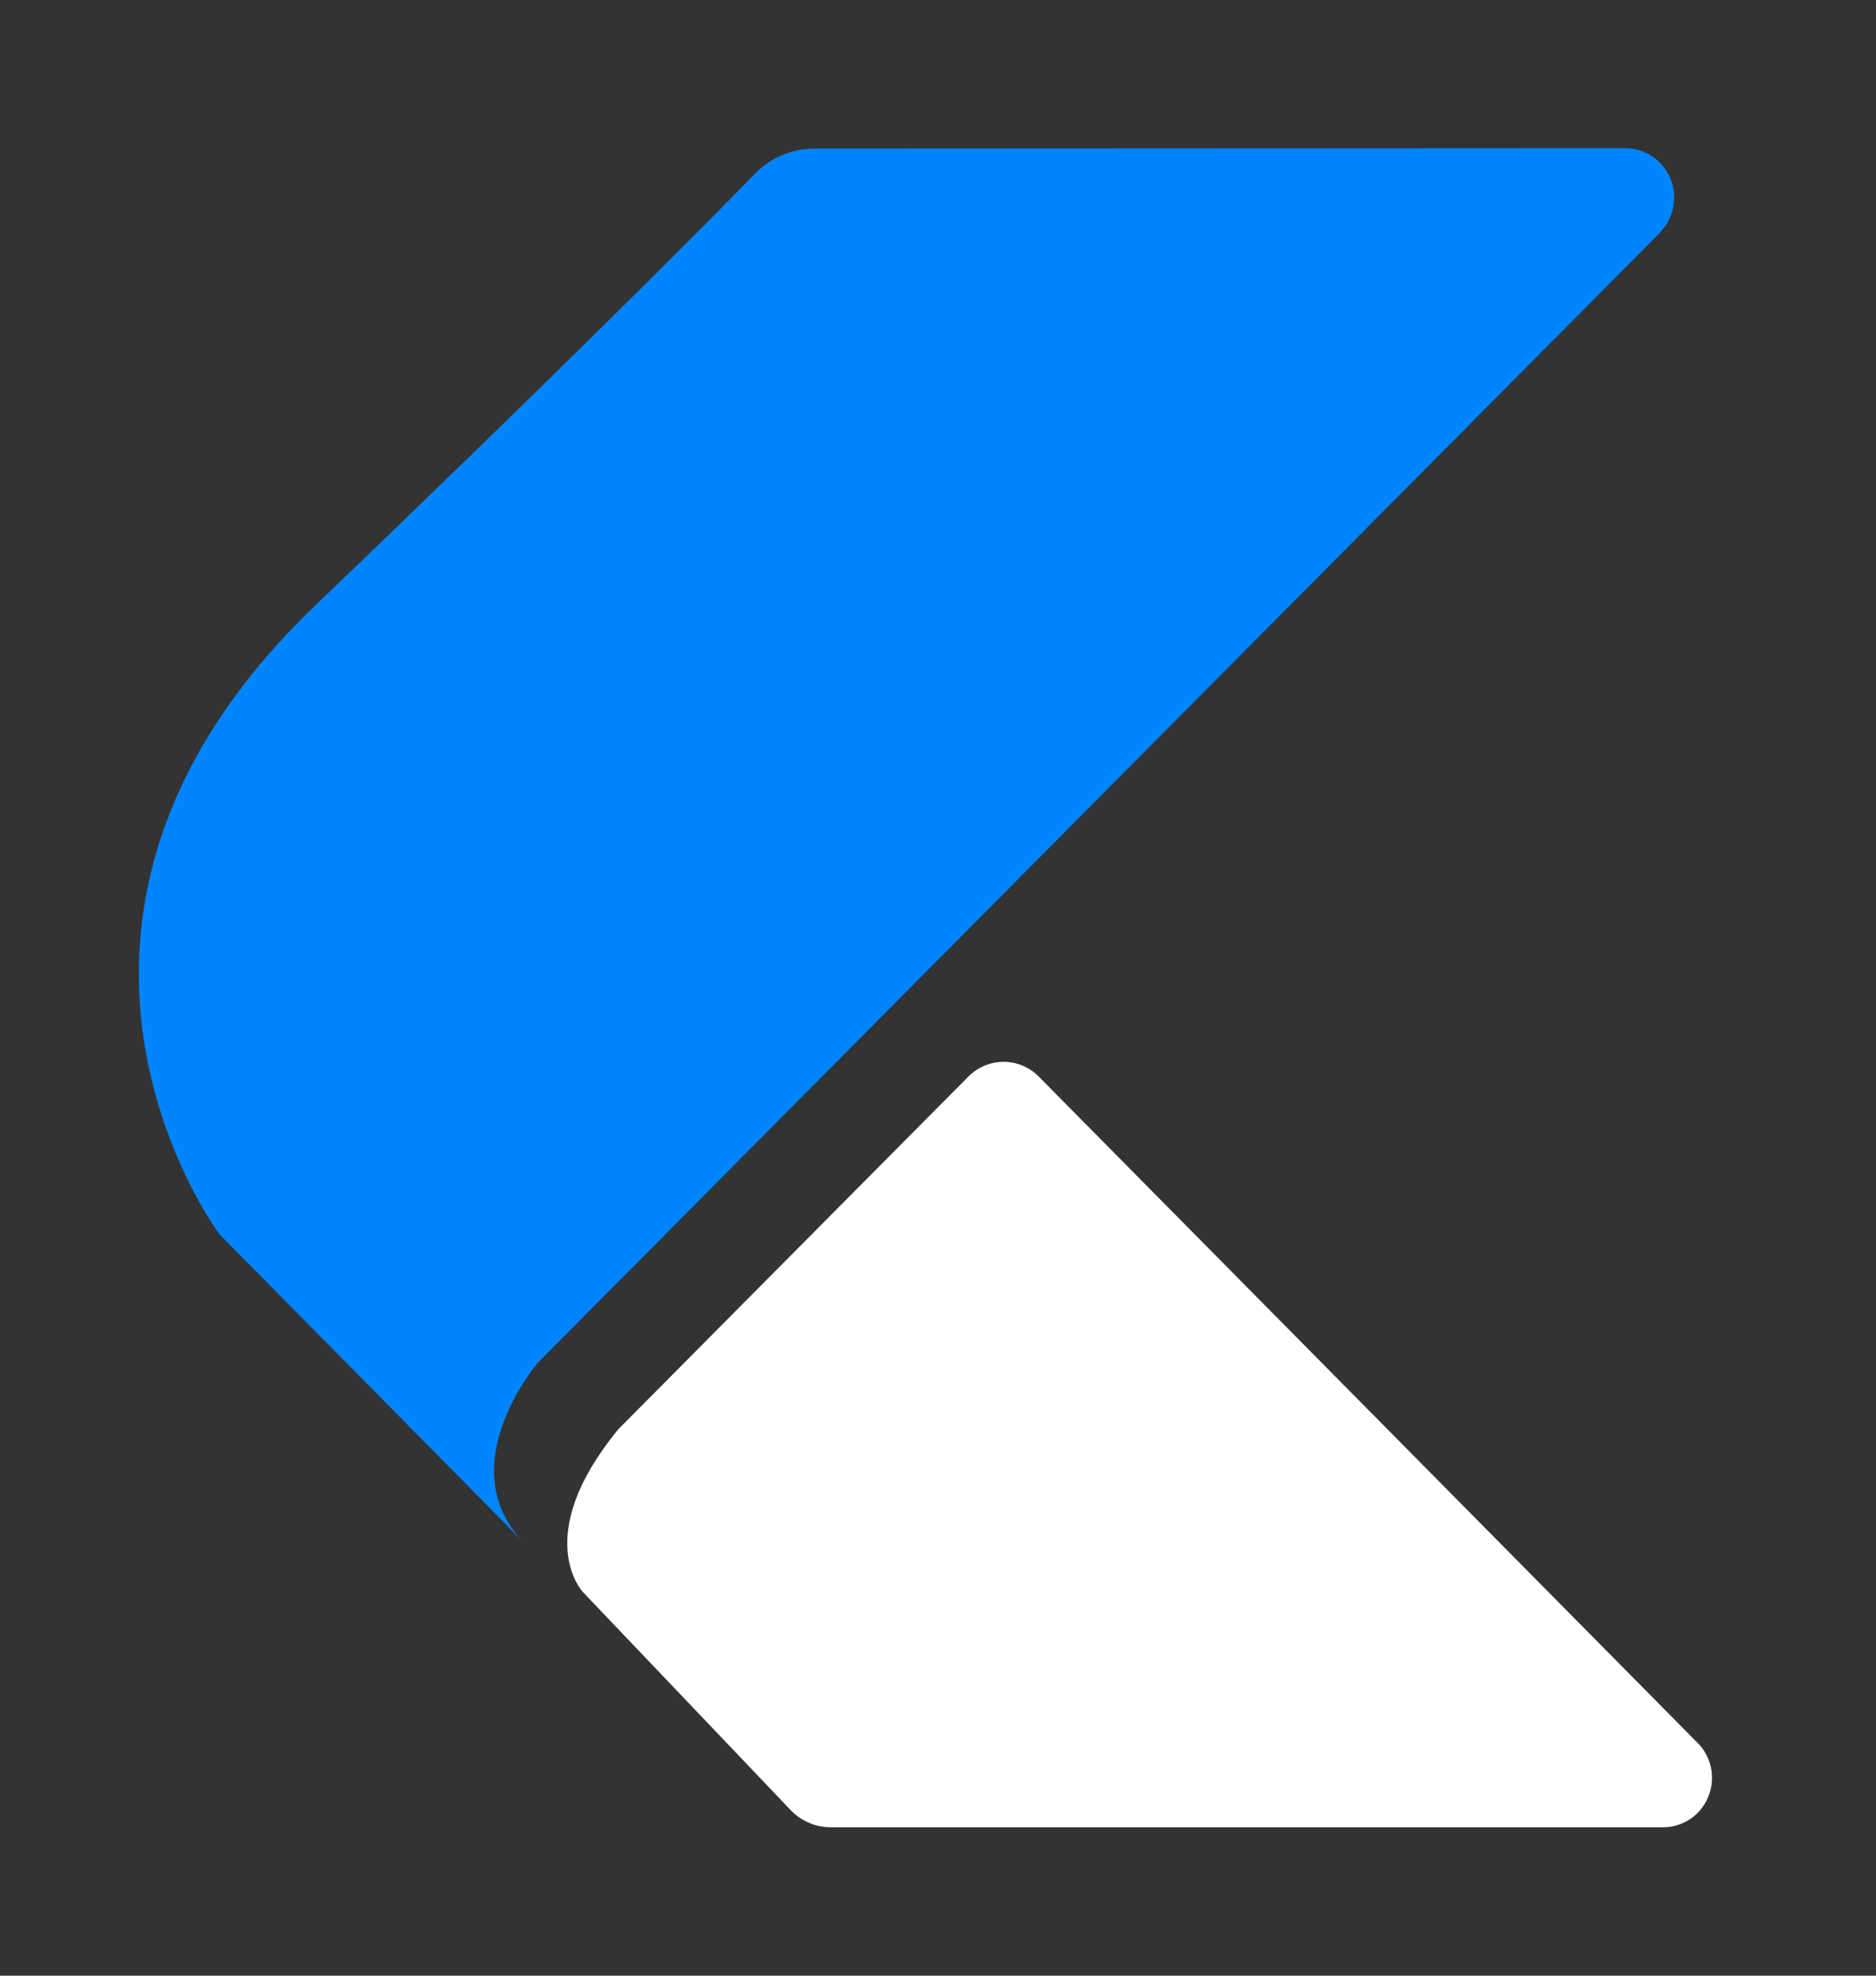
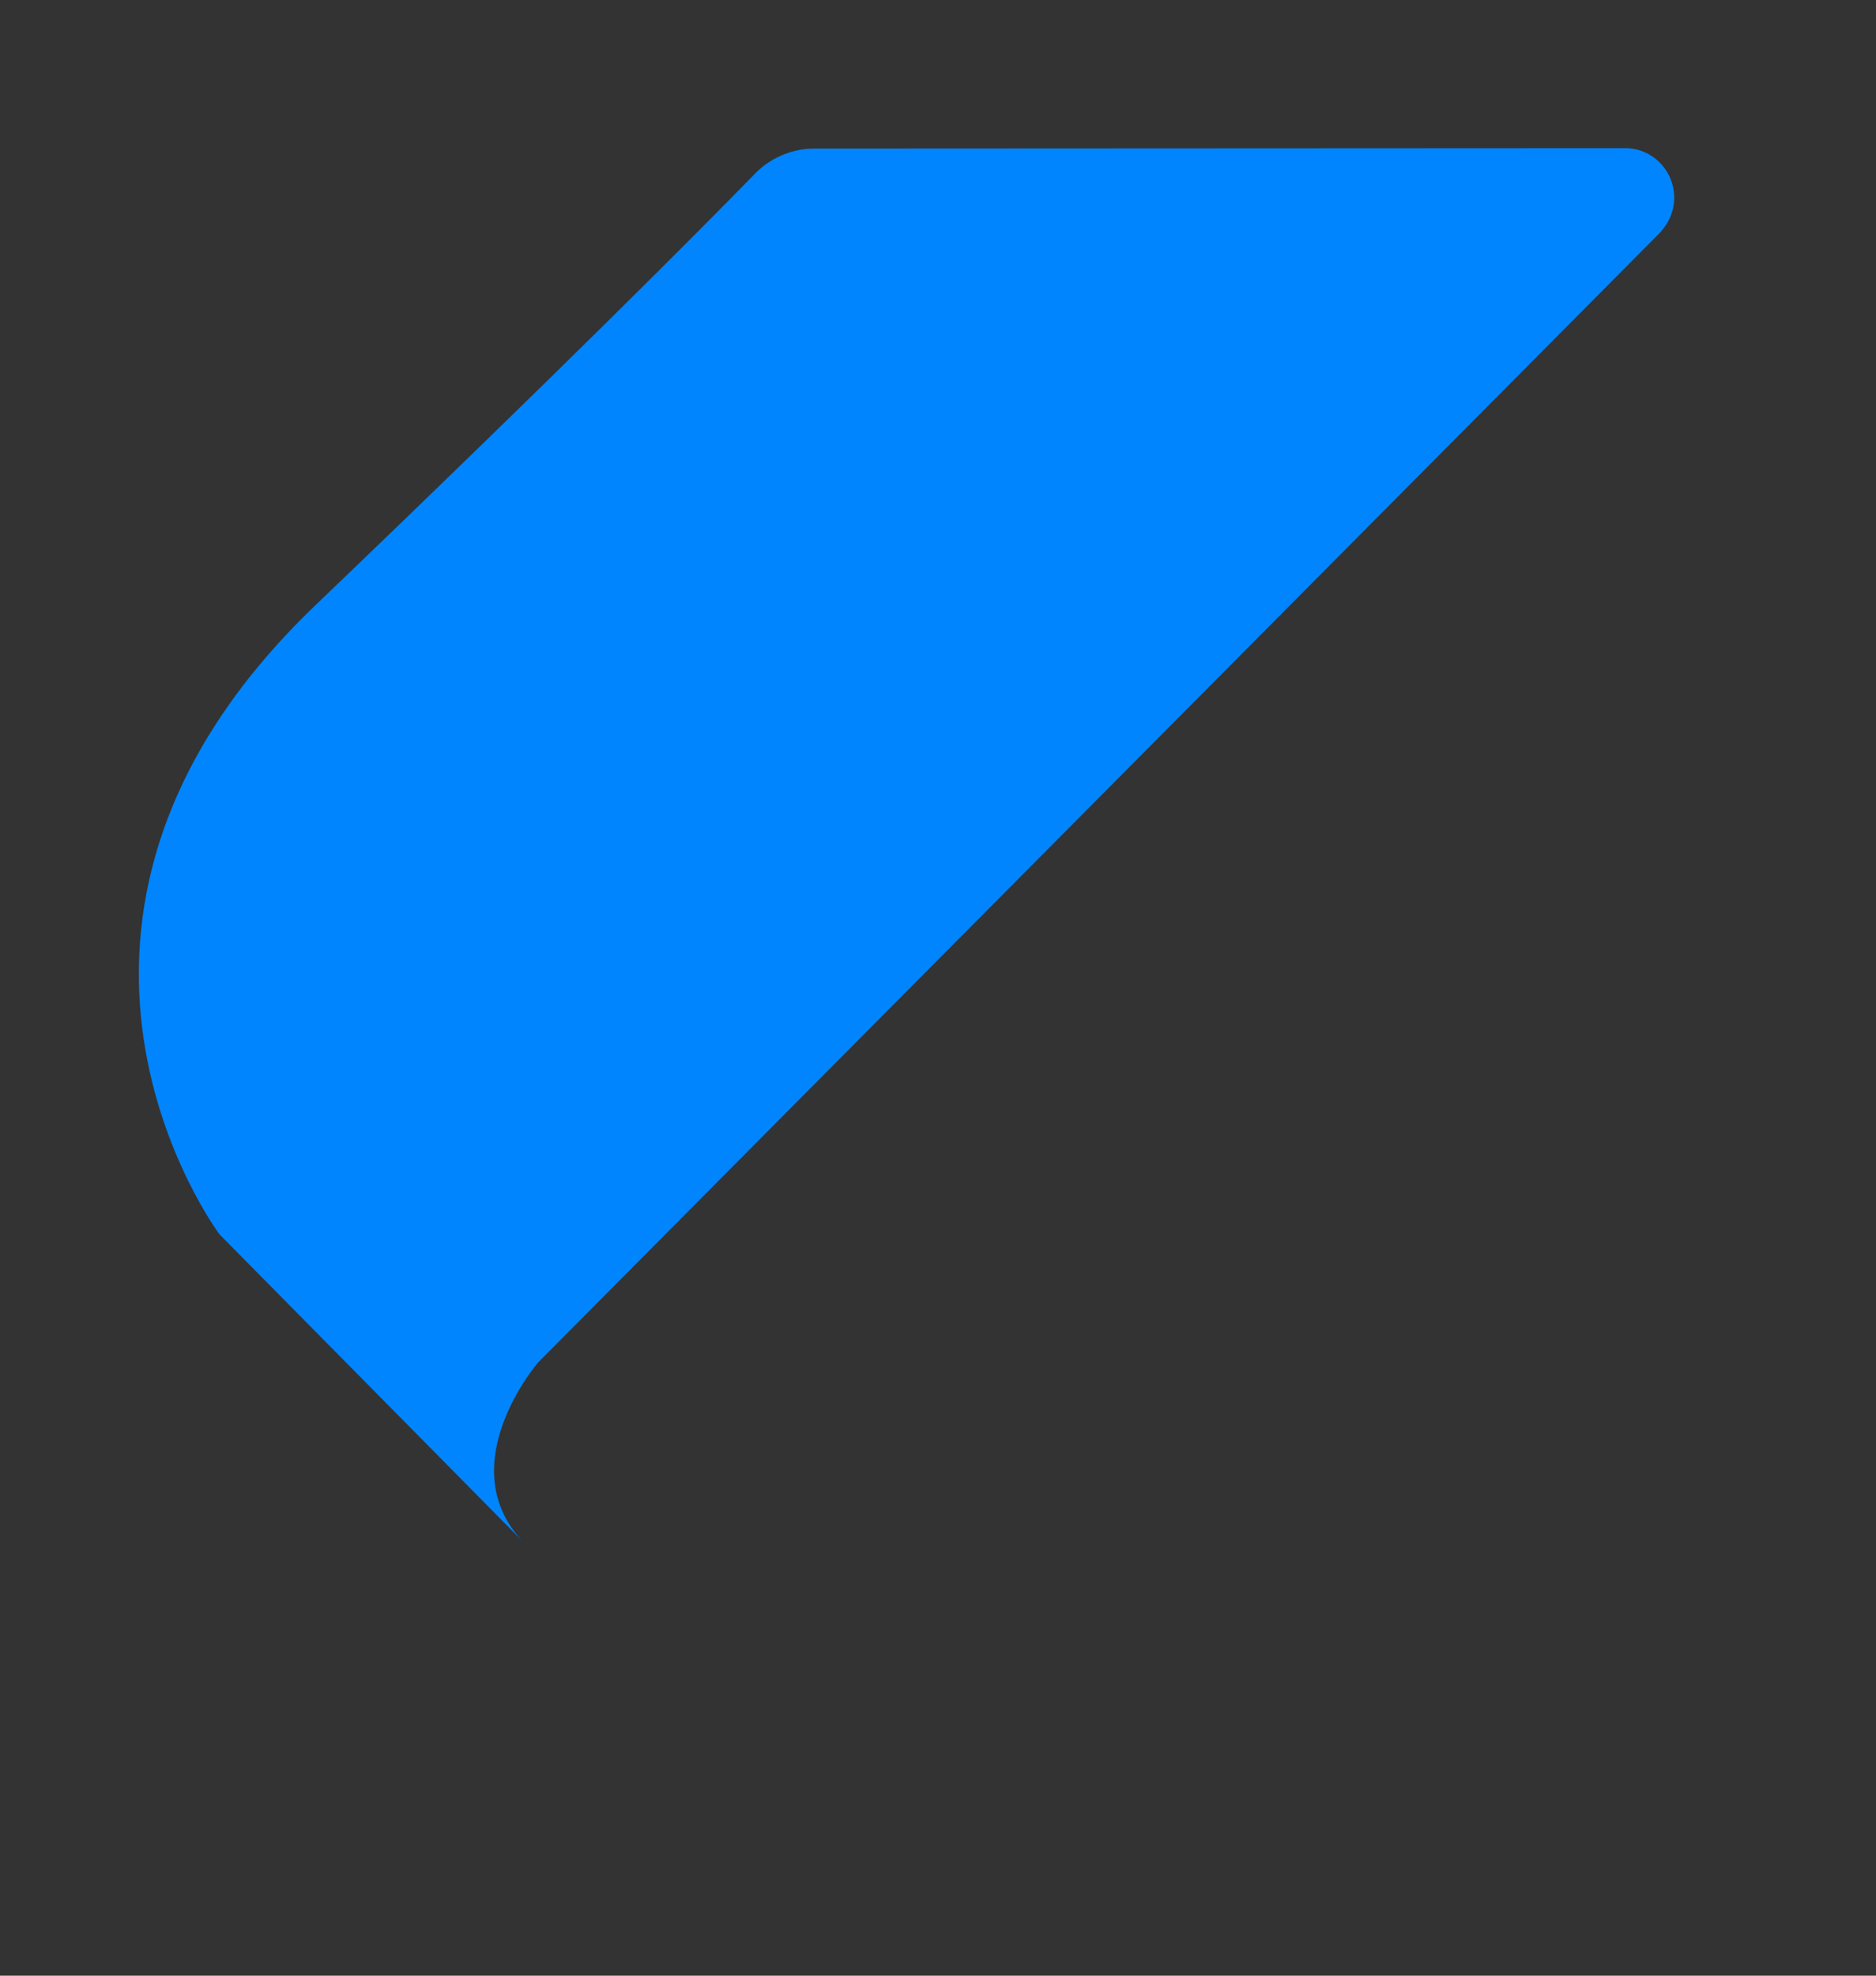
<svg xmlns="http://www.w3.org/2000/svg" width="38" height="40" viewBox="0 0 38 40" fill="none">
  <rect x="0" y="0" width="38" height="40" fill="#333333" stroke="none" />
  <g clipPath="url(#clip0_24803_35340)">
    <path d="M33.658 4.668C33.821 4.486 33.912 4.249 33.913 4.003C33.913 3.739 33.809 3.485 33.625 3.297C33.441 3.109 33.191 3.002 32.93 3H32.918L16.506 3.008H16.494C16.261 3.008 16.031 3.057 15.817 3.152C15.604 3.246 15.412 3.384 15.254 3.557C14.171 4.664 11.396 7.458 6.391 12.252C-0.304 18.664 4.448 24.993 4.448 24.993L10.571 31.19C9.134 29.636 10.897 27.588 10.897 27.588L33.595 4.741C33.611 4.725 33.628 4.708 33.644 4.691L33.66 4.674L33.658 4.668Z" fill="#0085FF" />
-     <path d="M34.425 35.326L34.419 35.32L21.036 21.792C20.942 21.697 20.829 21.623 20.706 21.572C20.583 21.522 20.451 21.497 20.318 21.498C20.185 21.5 20.053 21.527 19.931 21.581C19.809 21.634 19.698 21.71 19.605 21.807V21.807L12.528 28.933C10.733 31.114 11.811 32.237 11.811 32.237L15.979 36.609C16.086 36.731 16.217 36.828 16.364 36.895C16.511 36.962 16.67 36.996 16.831 36.995H33.662C33.673 36.995 33.684 36.995 33.696 36.995C33.886 36.994 34.072 36.937 34.232 36.832C34.391 36.726 34.517 36.576 34.594 36.399C34.671 36.223 34.696 36.028 34.666 35.837C34.636 35.647 34.552 35.469 34.425 35.326V35.326Z" fill="white" />
  </g>
  <defs>
    <clipPath id="clip0_24803_35340">
-       <rect width="31.875" height="34" fill="white" transform="translate(2.812 3)" />
-     </clipPath>
+       </clipPath>
  </defs>
</svg>